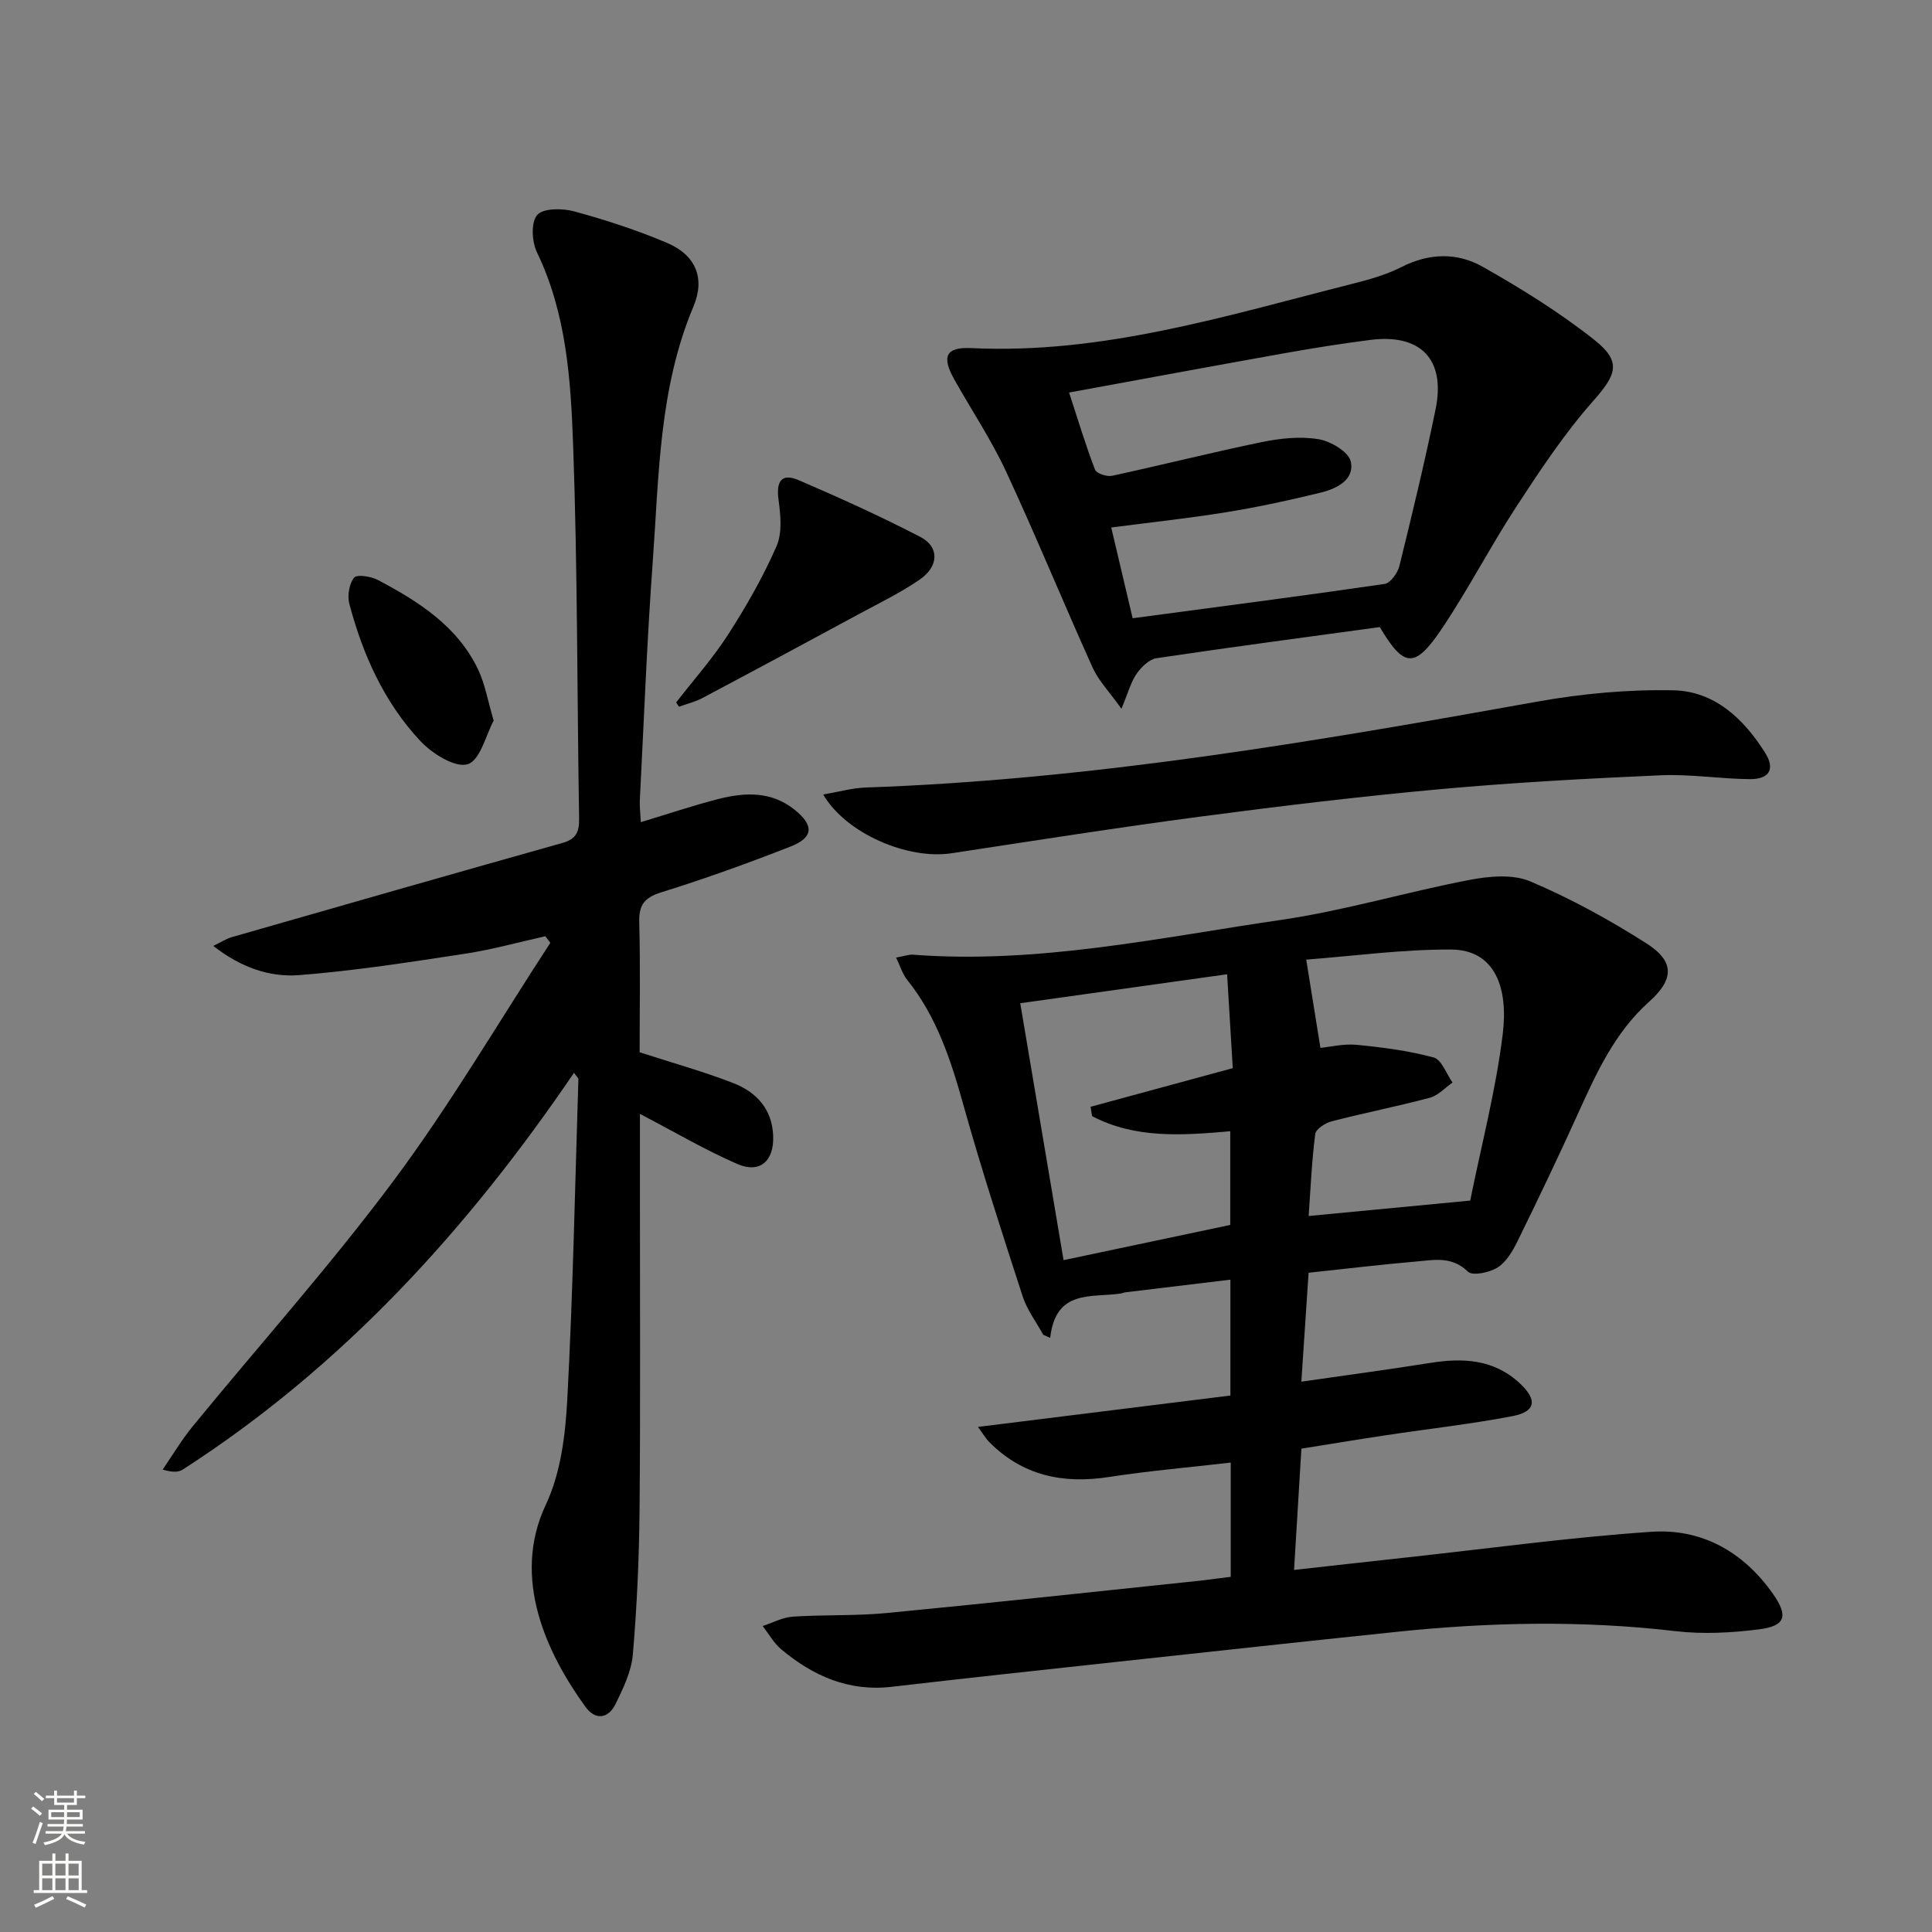
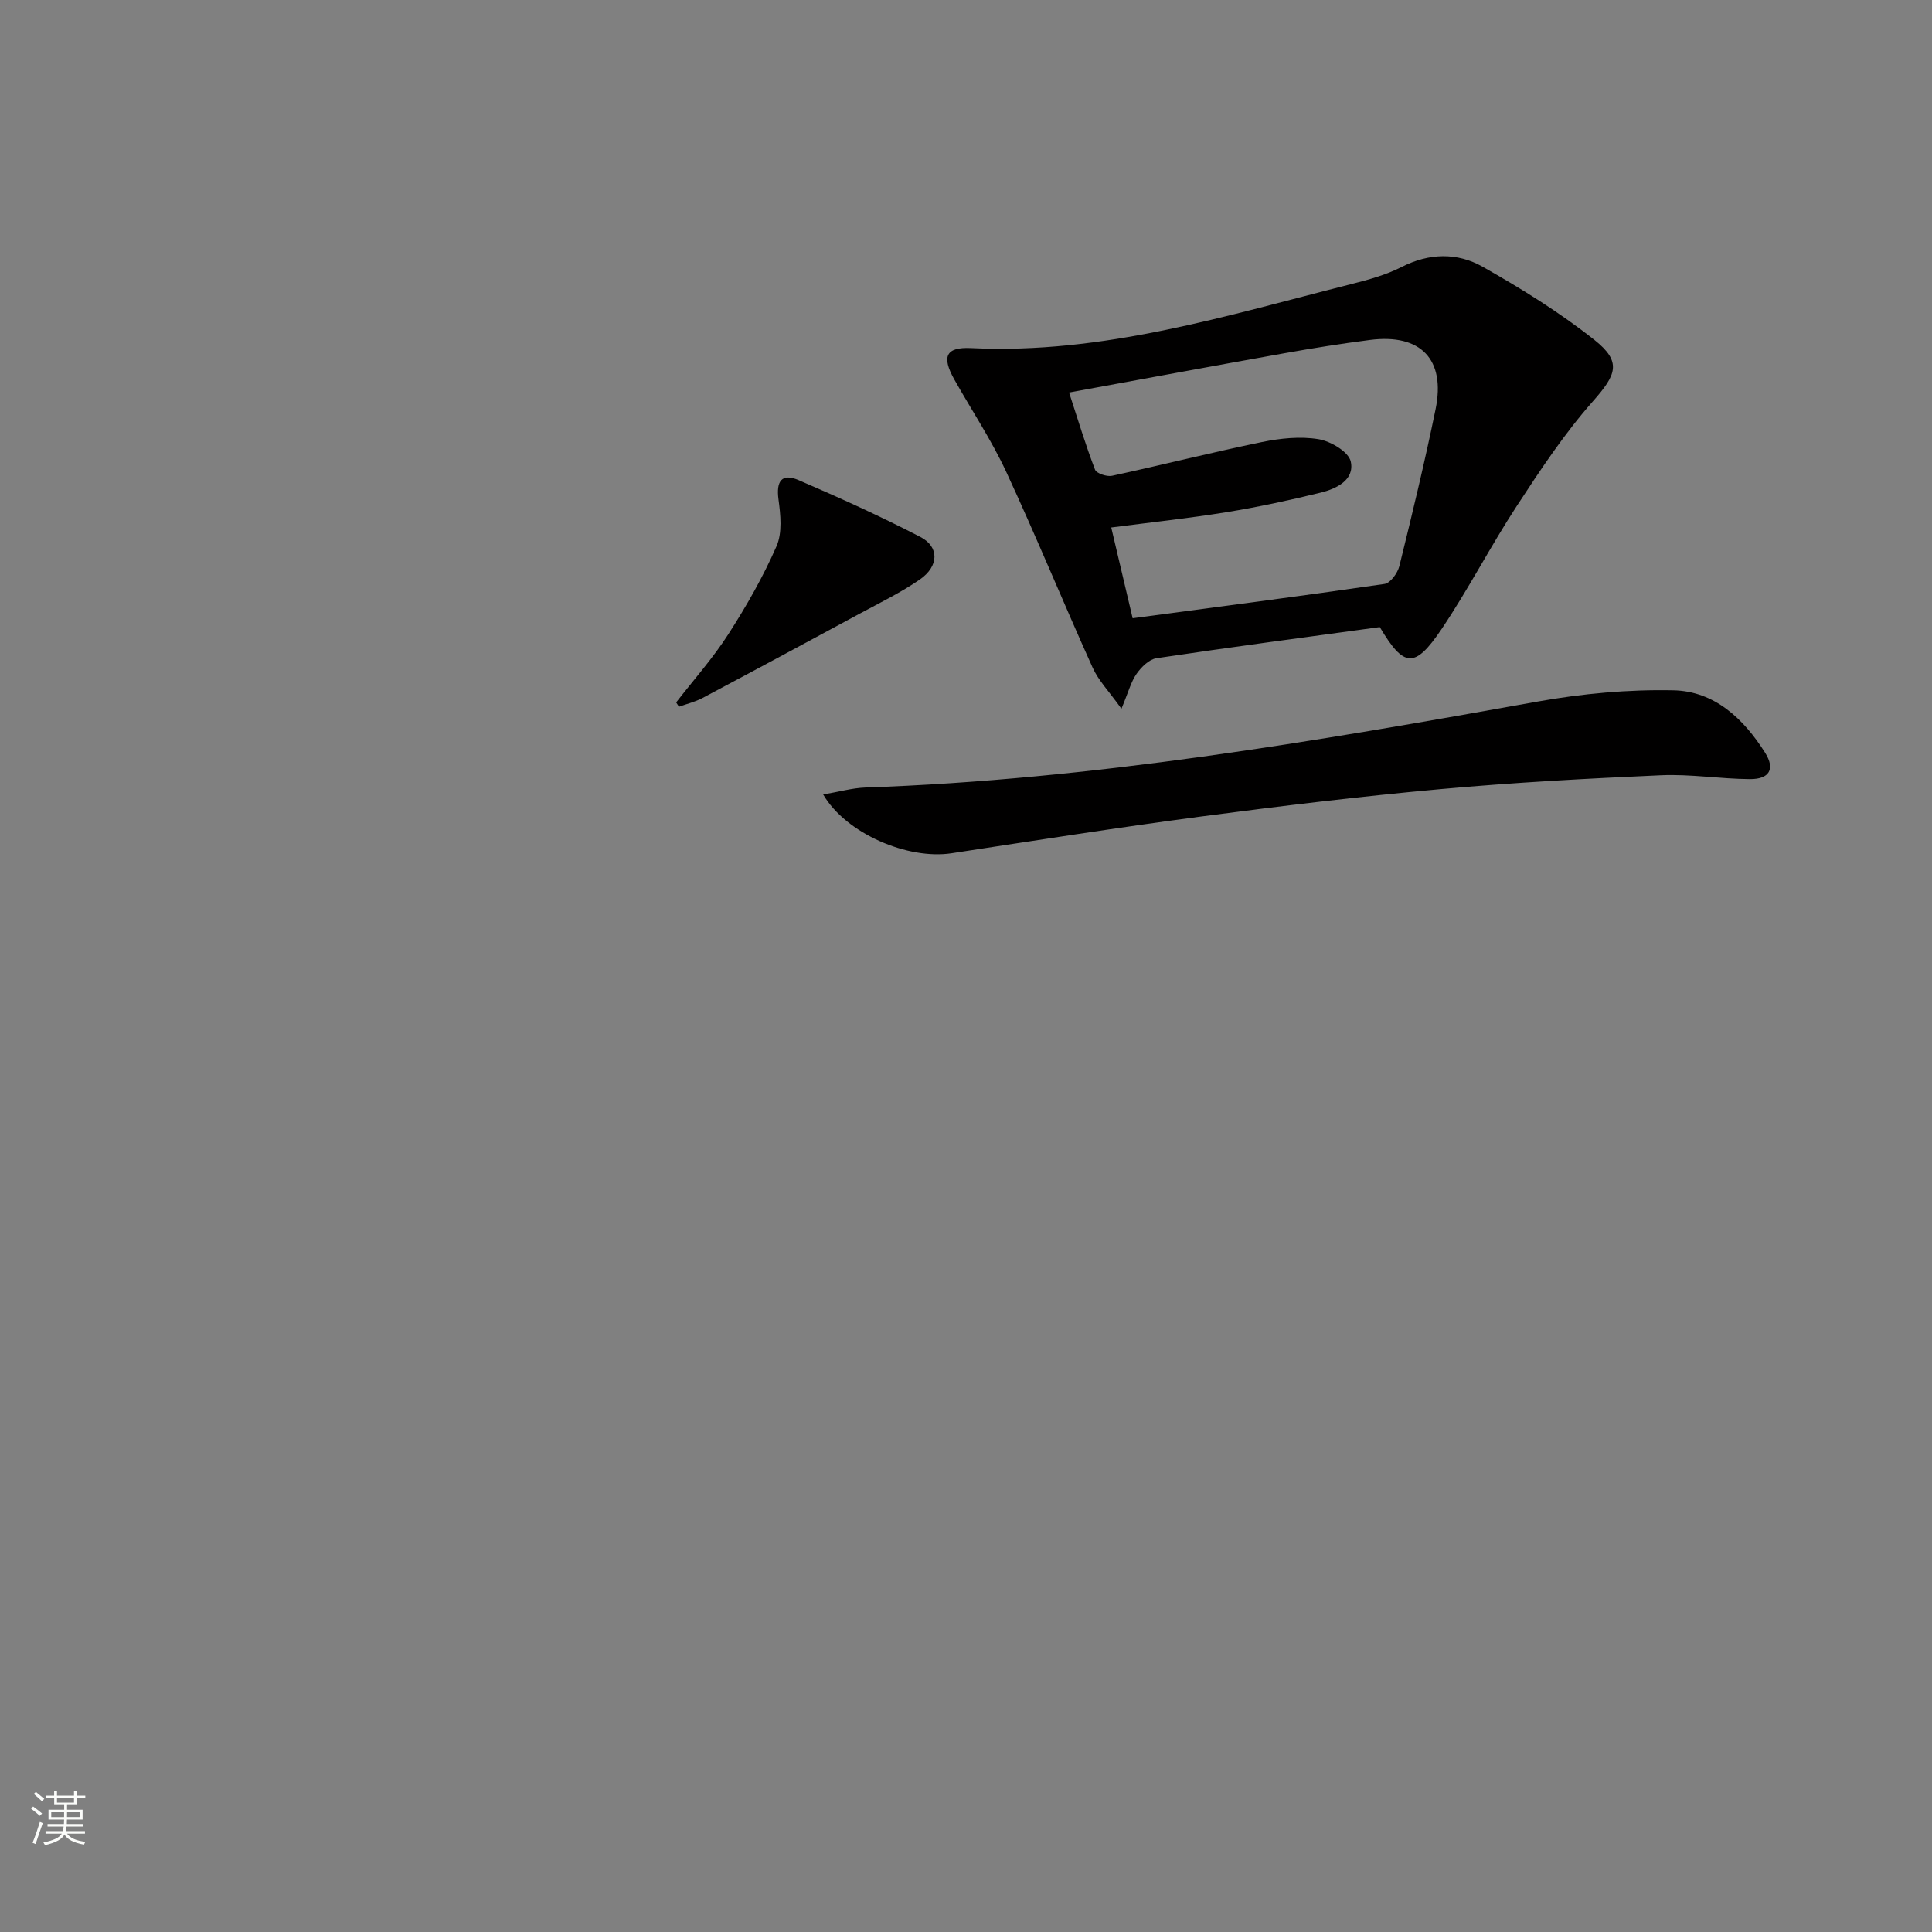
<svg xmlns="http://www.w3.org/2000/svg" enable-background="new 0 0 400 400" viewBox="0 0 400 400">
  <rect x="0" y="0" width="400" height="400" fill="#808080" stroke="none" />
  <g fill="#010000">
-     <path d="m254.81 326.47c0-7.97 0-15.42 0-23.66-8.59 1-16.95 1.71-25.23 2.99-9.5 1.47-17.85-.27-24.76-7.23-.76-.77-1.31-1.75-2.34-3.14 17.75-2.21 34.91-4.34 52.26-6.5 0-8.15 0-15.74 0-23.99-7.38.89-14.56 1.75-21.73 2.62-.33.04-.64.2-.97.25-6.01.9-13.49-.97-14.61 9.18-.48-.21-.96-.42-1.44-.64-1.44-2.64-3.34-5.13-4.25-7.93-4.25-13.08-8.5-26.17-12.21-39.41-2.62-9.37-5.52-18.45-11.73-26.17-.96-1.19-1.4-2.79-2.27-4.58 1.65-.29 2.6-.67 3.52-.6 25.83 1.97 50.99-3.53 76.27-7.22 13.07-1.91 25.85-5.76 38.86-8.25 4.09-.79 9.01-1.25 12.64.29 8.35 3.54 16.42 7.96 24.08 12.85 5.83 3.72 5.72 7.43.55 12.05-7.19 6.42-10.98 14.88-14.84 23.39-3.98 8.78-8.14 17.48-12.39 26.14-1.01 2.05-2.31 4.32-4.13 5.49-1.66 1.07-5.22 1.81-6.16.89-3.32-3.26-7.02-2.43-10.69-2.11-7.26.62-14.5 1.5-22.31 2.33-.49 7.3-.97 14.49-1.5 22.55 9.32-1.35 17.97-2.49 26.59-3.87 6.86-1.1 13.29-.81 18.69 4.26 3.62 3.4 3.27 5.82-1.59 6.75-8.61 1.65-17.36 2.62-26.04 3.93-5.87.88-11.73 1.86-17.64 2.8-.51 8.39-.99 16.32-1.52 25.11 8.21-.91 15.87-1.78 23.53-2.61 16.82-1.83 33.61-4.15 50.48-5.29 10.39-.7 18.99 4.13 25.1 12.79 3.25 4.61 2.69 6.7-2.79 7.4-5.72.73-11.66 1.05-17.37.38-19.29-2.26-38.51-1.86-57.76.15-19.48 2.03-38.96 4.16-58.43 6.27-15.35 1.67-30.7 3.31-46.03 5.1-8.93 1.04-16.32-2.24-22.92-7.77-1.54-1.29-2.56-3.19-3.83-4.81 2.08-.67 4.13-1.8 6.24-1.94 6.46-.43 12.99-.13 19.43-.75 21.66-2.08 43.29-4.44 64.92-6.7 1.96-.23 3.92-.5 6.32-.79zm-43.58-118.76c3.11 18.41 6.02 35.69 8.97 53.19 11.89-2.51 23.32-4.92 34.51-7.29 0-6.78 0-12.89 0-19.4-9.96.88-19.67 1.56-28.6-3.12-.11-.65-.21-1.29-.32-1.94 9.62-2.61 19.24-5.23 29.44-8-.37-6.18-.74-12.38-1.17-19.44-14.75 2.08-28.61 4.02-42.83 6zm93.16 40.86c2.33-11.56 5.34-22.98 6.75-34.6 1.12-9.25-1.47-17.35-10.75-17.38-10.12-.04-20.24 1.35-29.95 2.09 1.07 6.68 1.95 12.14 2.94 18.27 1.99-.19 4.79-.89 7.5-.63 5.36.52 10.77 1.22 15.95 2.62 1.65.45 2.62 3.39 3.9 5.19-1.56 1.08-2.98 2.69-4.71 3.15-6.71 1.79-13.55 3.13-20.28 4.87-1.33.34-3.29 1.59-3.43 2.62-.72 5.54-.95 11.15-1.37 16.99 11.13-1.05 21.64-2.06 33.45-3.19z" />
-     <path d="m118.84 222.11c-22.05 32.44-47.95 60.88-81.01 82.15-.88.57-2.11.6-4.15 0 2.06-3 3.93-6.16 6.23-8.97 13.92-17 28.61-33.41 41.71-51.01 11.67-15.69 21.61-32.67 32.32-49.08-.34-.45-.69-.91-1.03-1.36-5.52 1.22-10.99 2.76-16.57 3.61-11.45 1.74-22.92 3.55-34.46 4.44-6.06.47-12.03-1.59-17.72-6.05 1.68-.81 2.71-1.5 3.84-1.82 22.81-6.54 45.62-13.08 68.46-19.5 2.79-.78 3.48-2.25 3.44-4.99-.43-25.8-.31-51.62-1.24-77.4-.49-13.53-1.38-27.22-7.49-39.89-1.06-2.2-1.27-6.23.05-7.73 1.26-1.44 5.22-1.41 7.64-.75 6.54 1.78 13.04 3.89 19.27 6.54 5.87 2.5 7.93 7.25 5.44 13.16-7.15 16.98-7.13 35.03-8.43 52.87-1.2 16.41-1.82 32.86-2.67 49.3-.07 1.31.11 2.63.2 4.59 5.61-1.69 10.86-3.47 16.21-4.83 5.46-1.38 10.91-1.57 15.68 2.29 3.98 3.21 3.88 5.72-.87 7.58-8.81 3.45-17.73 6.67-26.76 9.48-3.55 1.1-4.68 2.64-4.58 6.24.24 9.12.08 18.26.08 26.88 6.96 2.26 13.36 4.02 19.51 6.43 4.72 1.86 7.95 5.4 8.14 10.93.18 5.16-2.74 7.8-7.43 5.77-6.67-2.9-12.97-6.62-20.16-10.37v16.7c-.01 21.79.12 43.58-.08 65.37-.09 9.97-.54 19.96-1.39 29.9-.3 3.47-1.99 6.94-3.55 10.16-1.52 3.12-4.2 3.48-6.29.59-7.92-10.96-15.38-26.54-8.17-41.81 3.08-6.53 4.05-14.43 4.44-21.79 1.18-22.09 1.6-44.21 2.3-66.32-.02-.25-.34-.51-.91-1.31z" />
    <path d="m285.67 129.83c-15.71 2.15-31 4.17-46.25 6.45-1.52.23-3.13 1.84-4.1 3.22-1.17 1.66-1.69 3.78-3.14 7.24-2.56-3.6-4.76-5.84-5.97-8.53-6.08-13.48-11.68-27.17-17.91-40.58-3.07-6.6-7.16-12.72-10.73-19.08-2.63-4.69-1.8-6.74 3.51-6.48 27.25 1.32 52.87-6.73 78.76-13.27 3.53-.89 7.14-1.89 10.36-3.53 5.69-2.9 11.5-3.01 16.72-.07 8.04 4.54 15.98 9.47 23.2 15.19 5.75 4.56 4.5 7.23-.33 12.7-5.88 6.66-10.86 14.17-15.74 21.64-5.45 8.34-10.03 17.25-15.59 25.52-5.58 8.26-7.79 7.98-12.79-.42zm-64.33-48.56c1.85 5.66 3.42 10.88 5.37 15.96.3.79 2.44 1.51 3.52 1.28 10.37-2.24 20.67-4.85 31.06-6.99 3.8-.78 7.92-1.21 11.69-.59 2.52.41 6.25 2.62 6.68 4.63.83 3.81-2.97 5.64-6.26 6.44-6.44 1.58-12.93 2.98-19.47 4.04-7.82 1.27-15.72 2.11-23.86 3.17 1.54 6.52 2.97 12.58 4.43 18.79 17.68-2.36 34.94-4.59 52.16-7.1 1.2-.18 2.7-2.25 3.06-3.69 2.66-10.78 5.27-21.59 7.5-32.47 2.12-10.33-3.06-15.7-13.55-14.36-5.93.76-11.84 1.7-17.72 2.75-14.7 2.62-29.37 5.35-44.61 8.14z" />
    <path d="m170.43 164.49c3.32-.56 6.01-1.34 8.73-1.44 46.96-1.62 93.09-9.53 139.2-17.8 9.22-1.65 18.73-2.52 28.08-2.33 8.54.17 14.59 5.91 19.02 12.95 2.1 3.34.89 5.46-3.15 5.44-6.14-.04-12.31-1.07-18.42-.8-15.26.67-30.53 1.5-45.74 2.88-16.53 1.5-33.02 3.49-49.48 5.66-17.26 2.28-34.47 4.99-51.68 7.61-9 1.37-21.82-4.05-26.56-12.17z" />
    <path d="m139.99 145.43c3.63-4.68 7.6-9.14 10.79-14.1 3.75-5.83 7.22-11.91 9.99-18.24 1.22-2.78.84-6.5.41-9.68-.51-3.78.65-5.51 4.17-4 8.51 3.66 16.97 7.49 25.19 11.75 3.97 2.05 3.87 6.08-.1 8.82-3.95 2.72-8.32 4.84-12.56 7.13-10.8 5.84-21.61 11.66-32.45 17.41-1.51.8-3.23 1.21-4.86 1.8-.2-.31-.39-.6-.58-.89z" />
-     <path d="m102.21 149.19c-1.59 2.93-2.79 8.23-5.38 9.03-2.58.8-7.34-2.18-9.78-4.78-7.5-8-11.93-17.87-14.72-28.41-.44-1.68-.05-4.16.98-5.43.59-.73 3.51-.27 4.95.49 8.43 4.46 16.46 9.55 20.75 18.57 1.39 2.93 1.94 6.26 3.2 10.53z" />
  </g>
  <path d="m6.44 374.46.42-.45c.65.47 1.27.95 1.85 1.44l-.45.49c-.65-.56-1.25-1.06-1.82-1.48m.93 7.33-.63-.26c.55-1.36 1.05-2.8 1.52-4.33.19.1.38.19.59.27-.46 1.29-.95 2.73-1.48 4.32m-.38-10.38.44-.42c.43.34 1.01.82 1.74 1.44l-.49.49c-.53-.51-1.09-1.01-1.69-1.51m2.5.35h1.72v-1.04h.59v1.04h3.52v-1.04h.59v1.04h1.75v.53h-1.75v1.42h-2.03v.97h3.22v2.03h-3.24c0 .35-.01.66-.03.93h3.32v.53h-3.37c-.03.27-.08.58-.15.94h3.96v.53h-3.71c.67.92 1.93 1.48 3.79 1.68-.13.24-.23.44-.29.59-2.13-.38-3.48-1.08-4.04-2.12-.43.97-1.77 1.72-4.03 2.23-.09-.19-.2-.37-.33-.55 2.1-.42 3.37-1.03 3.81-1.83h-3.36v-.53h3.58c.08-.29.13-.61.16-.94h-3.33v-.53h3.39c.02-.27.04-.58.04-.93h-3.23v-2.03h3.25v-.97h-2.07v-1.42h-1.73zm1.12 3.44v1h2.65c.01-.3.02-.44.01-.4v-.25-.35zm1.19-2h3.52v-.91h-3.52zm4.71 2h-2.63v.59c0 .15-.01.28-.01.4h2.64z" fill="#fbfcfa" />
-   <path d="m13.56 383.74h.63v1.52h2.72v6.07h1.13v.6h-11.06v-.6h1.13v-6.07h2.73v-1.52h.63v1.52h2.1v-1.52zm-2.69 8.83.38.56c-1.24.63-2.53 1.25-3.85 1.85-.1-.21-.21-.42-.34-.63 1.36-.55 2.63-1.15 3.81-1.78m-2.13-4.27h2.1v-2.45h-2.1zm0 3.04h2.1v-2.46h-2.1zm2.72-3.04h2.1v-2.45h-2.1zm0 3.04h2.1v-2.46h-2.1zm6.07 3.6c-1.41-.71-2.7-1.3-3.86-1.78l.35-.56c1.45.62 2.75 1.19 3.84 1.72zm-1.25-9.09h-2.1v2.45h2.1zm-2.09 5.49h2.1v-2.46h-2.1z" fill="#fbfcfa" />
</svg>